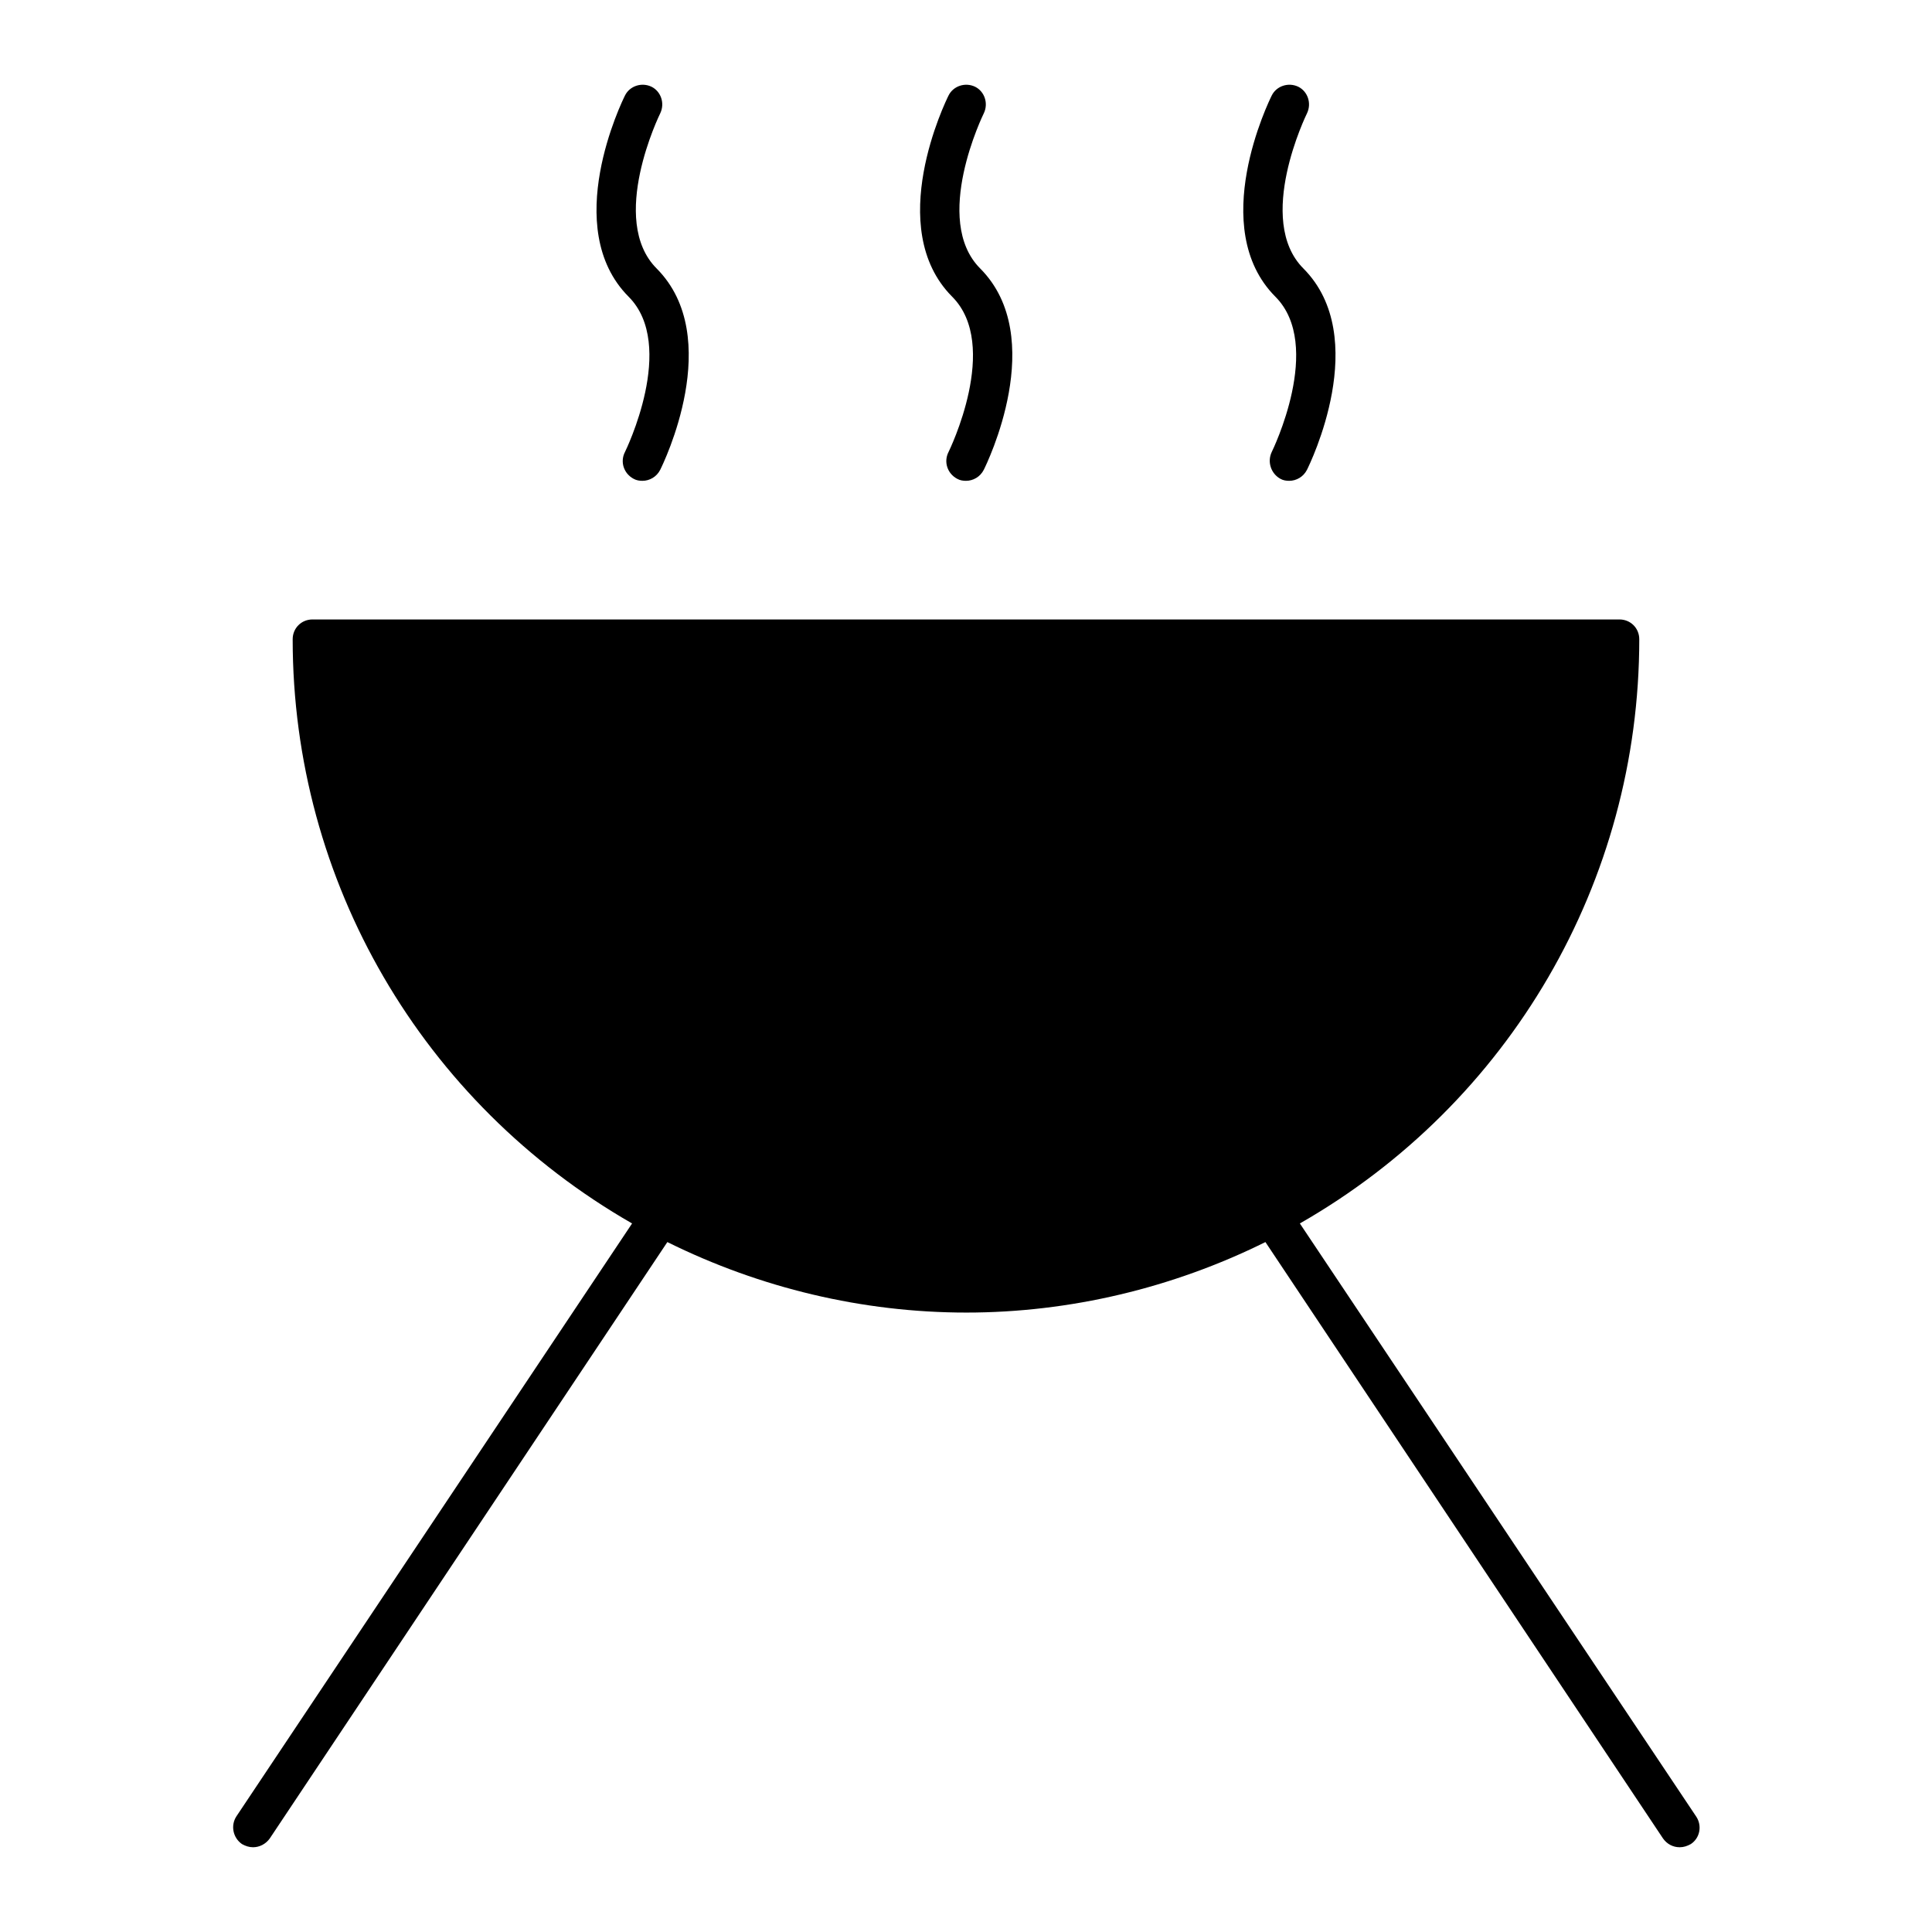
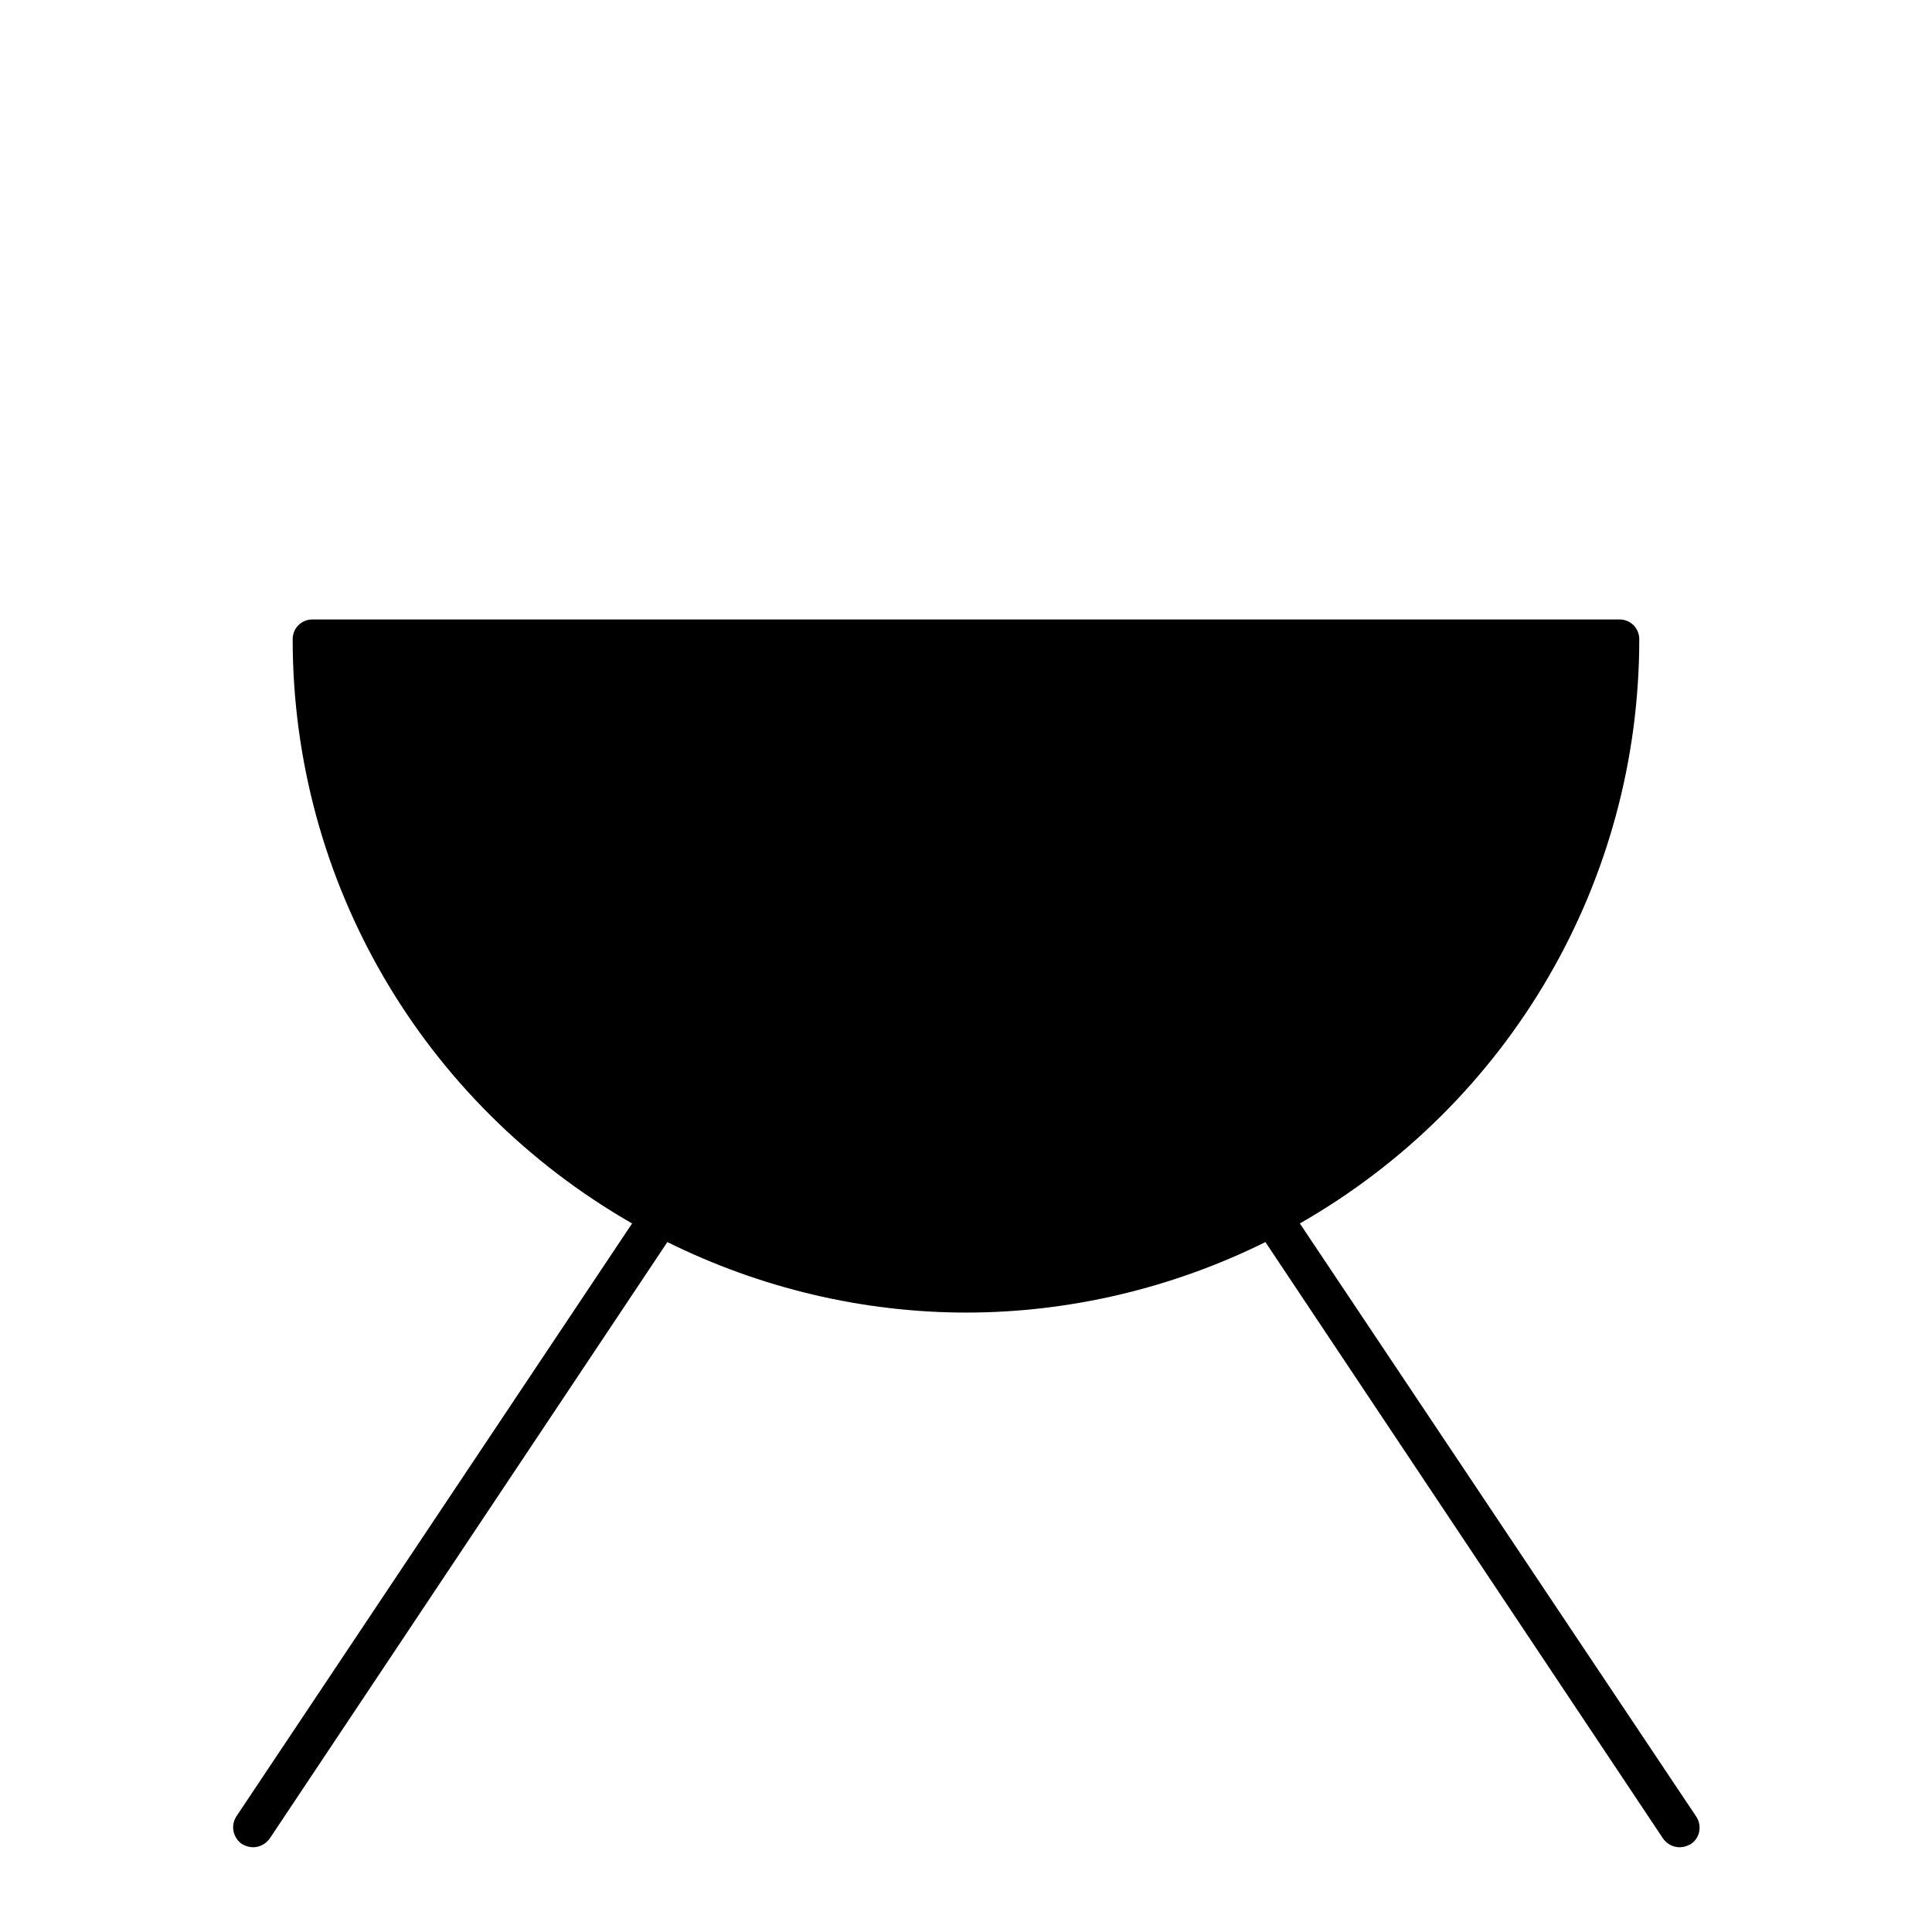
<svg xmlns="http://www.w3.org/2000/svg" fill="#000000" width="800px" height="800px" version="1.1" viewBox="144 144 512 512">
  <g>
    <path d="m208.13 632.7c0.941 0.523 1.887 0.84 2.938 0.84 1.68 0 3.359-0.84 4.41-2.309l105.38-158.07c24.562 12.176 51.746 18.684 79.246 18.684 27.395 0 54.684-6.508 79.246-18.684l105.38 158.07c1.051 1.469 2.625 2.309 4.41 2.309 1.051 0 1.996-0.316 2.938-0.84 2.414-1.574 3.043-4.828 1.469-7.242l-105.07-157.23c55.629-31.805 89.949-90.582 89.949-154.82 0-2.938-2.309-5.246-5.246-5.246h-346.37c-2.938 0-5.246 2.309-5.246 5.246 0 64.234 34.32 122.91 89.949 154.82l-104.86 157.12c-1.574 2.414-0.941 5.668 1.473 7.348z" />
-     <path d="m311.94 270.9c0.734 0.418 1.574 0.523 2.309 0.523 1.891 0 3.777-1.051 4.723-2.938 0.734-1.469 17.215-35.059-0.945-53.32-12.91-12.91 0.84-40.934 0.945-41.145 1.258-2.625 0.211-5.773-2.309-7.031-2.625-1.258-5.773-0.211-7.031 2.309-0.734 1.469-17.215 35.059 0.945 53.32 12.91 12.91-0.84 40.934-0.945 41.145-1.367 2.621-0.316 5.769 2.309 7.137z" />
-     <path d="m397.69 270.9c0.734 0.418 1.574 0.523 2.309 0.523 1.891 0 3.777-1.051 4.723-2.938 0.734-1.469 17.215-35.059-0.945-53.32-12.91-12.91 0.84-40.934 0.945-41.145 1.258-2.625 0.211-5.773-2.309-7.031-2.625-1.258-5.773-0.211-7.031 2.309-0.734 1.469-17.215 35.059 0.945 53.32 12.91 12.91-0.84 40.934-0.945 41.145-1.363 2.621-0.312 5.769 2.309 7.137z" />
-     <path d="m483.34 270.9c0.734 0.418 1.574 0.523 2.309 0.523 1.891 0 3.777-1.051 4.723-2.938 0.734-1.469 17.215-35.059-0.945-53.32-12.91-12.91 0.84-40.934 0.945-41.145 1.258-2.625 0.211-5.773-2.309-7.031-2.625-1.258-5.773-0.211-7.031 2.309-0.734 1.469-17.215 35.059 0.945 53.32 12.91 12.91-0.84 40.934-0.945 41.145-1.258 2.621-0.211 5.769 2.309 7.137z" />
  </g>
</svg>